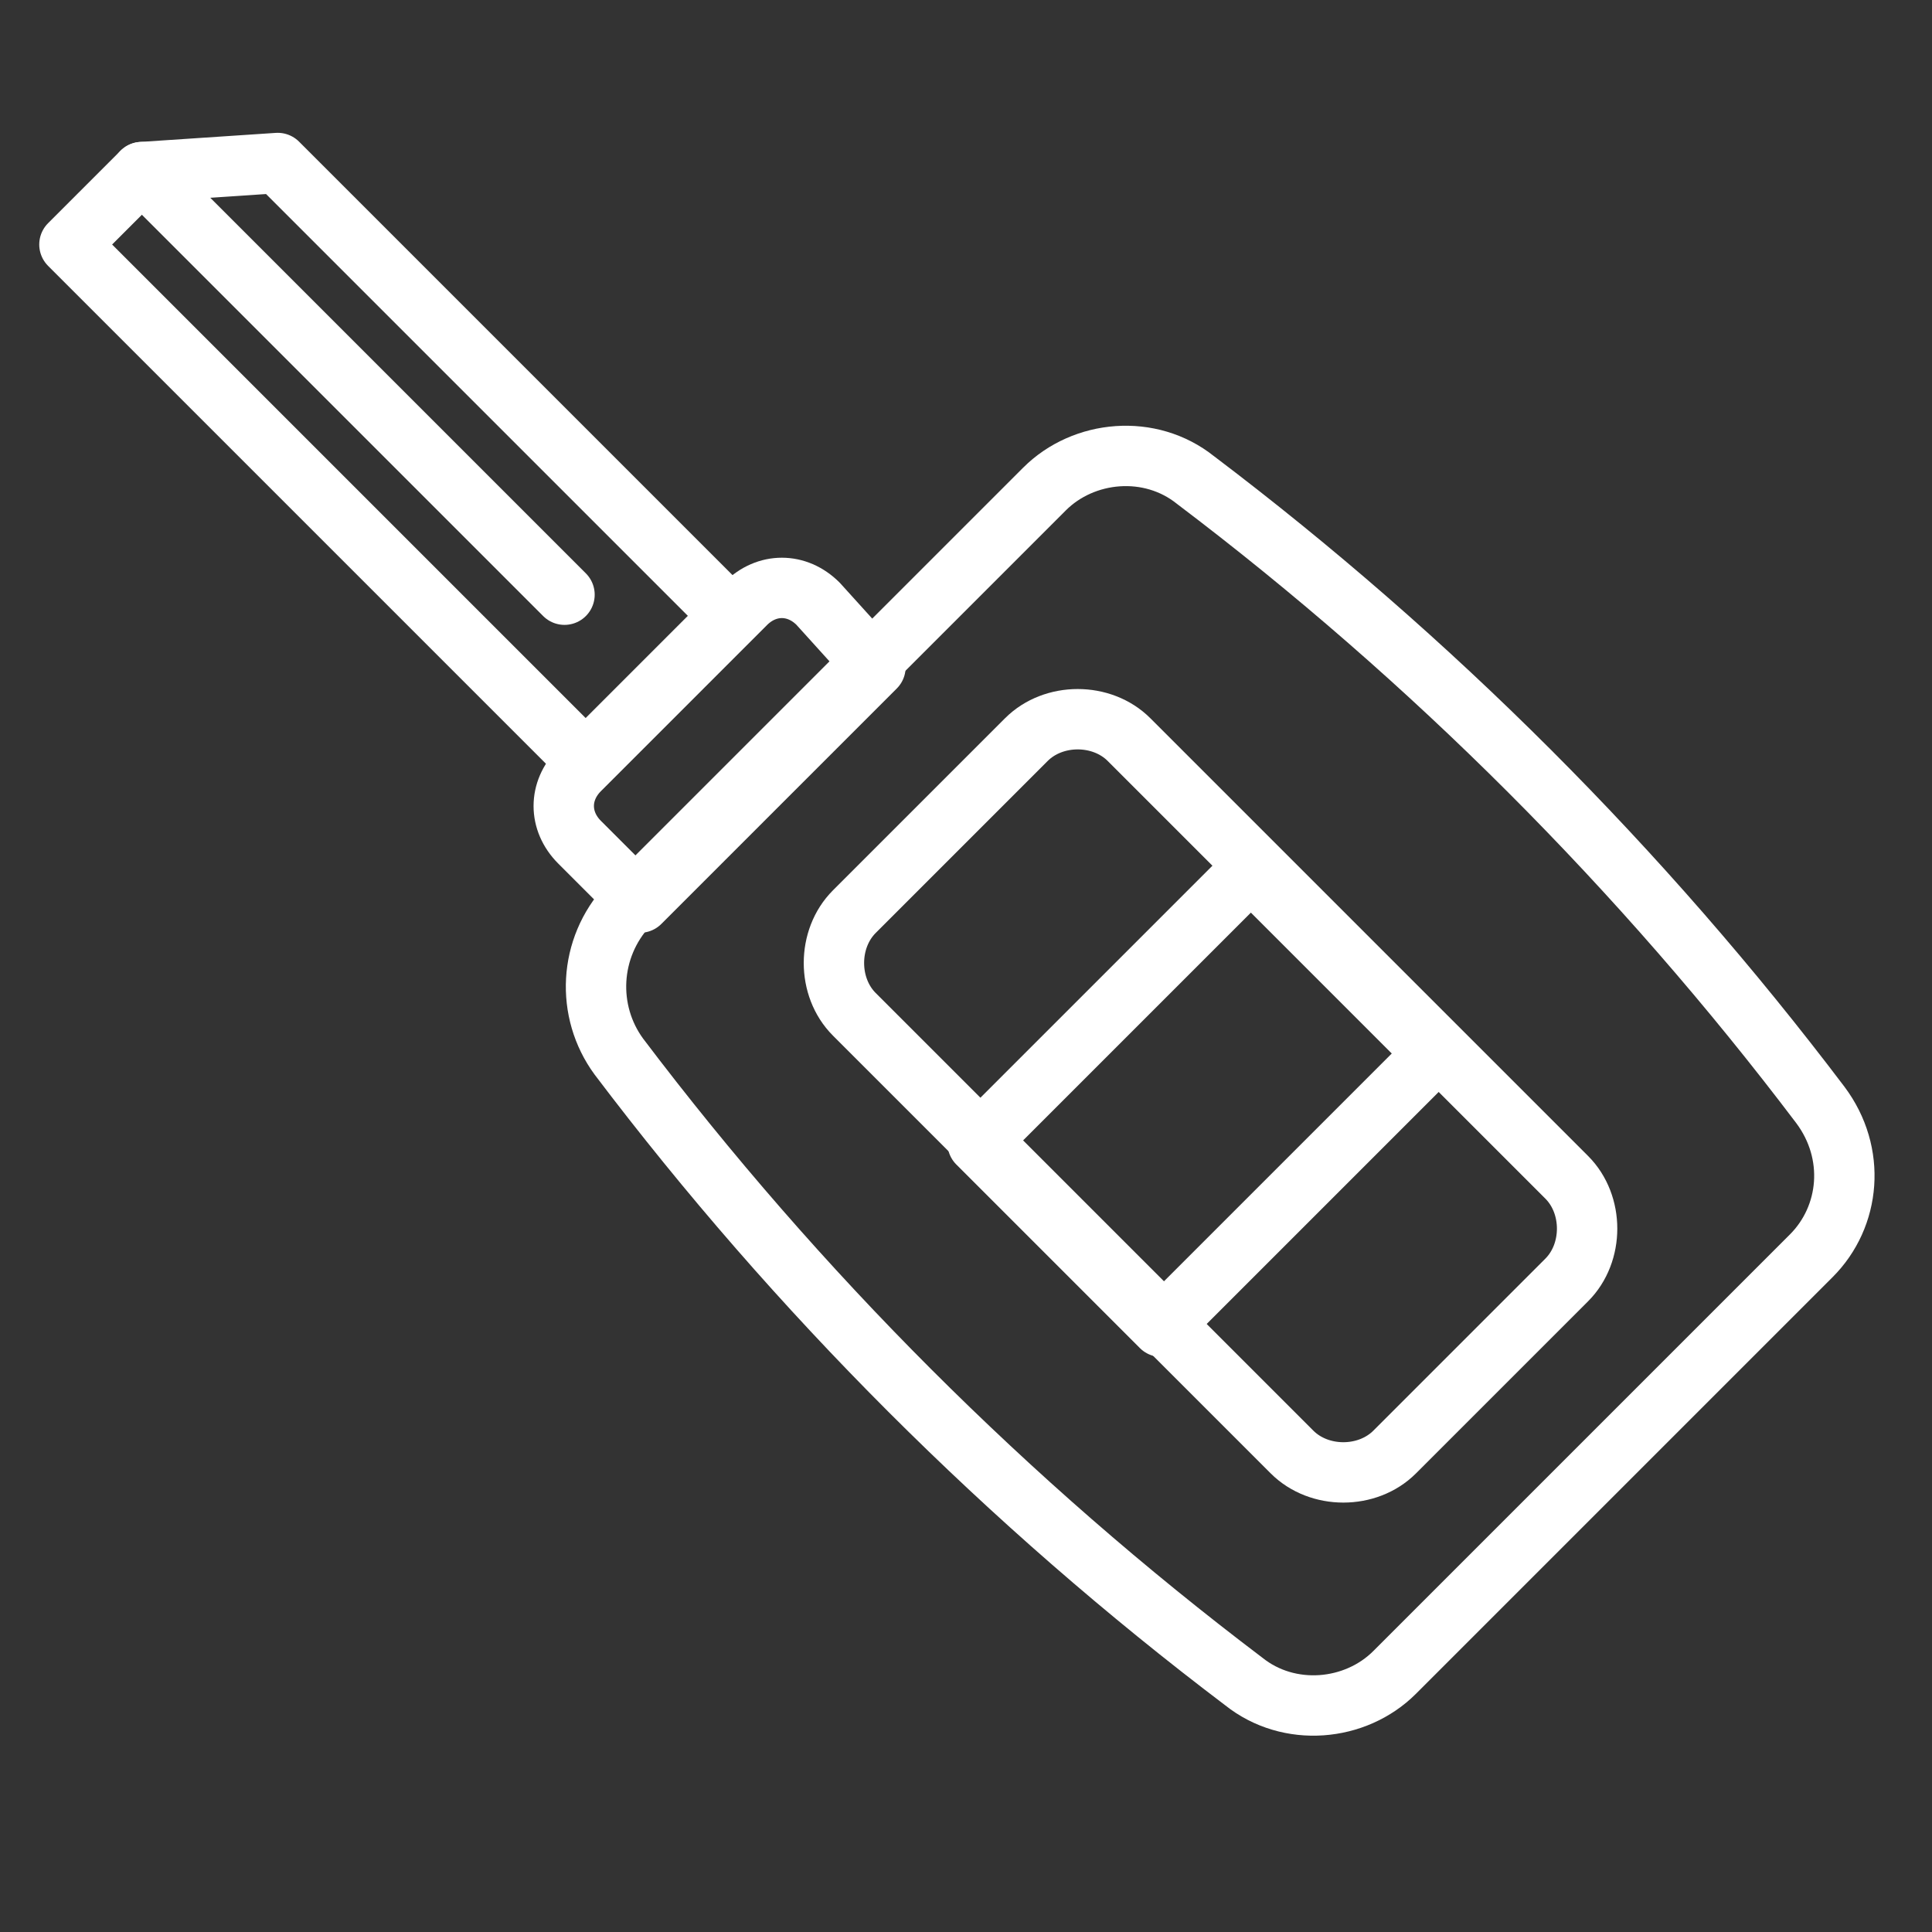
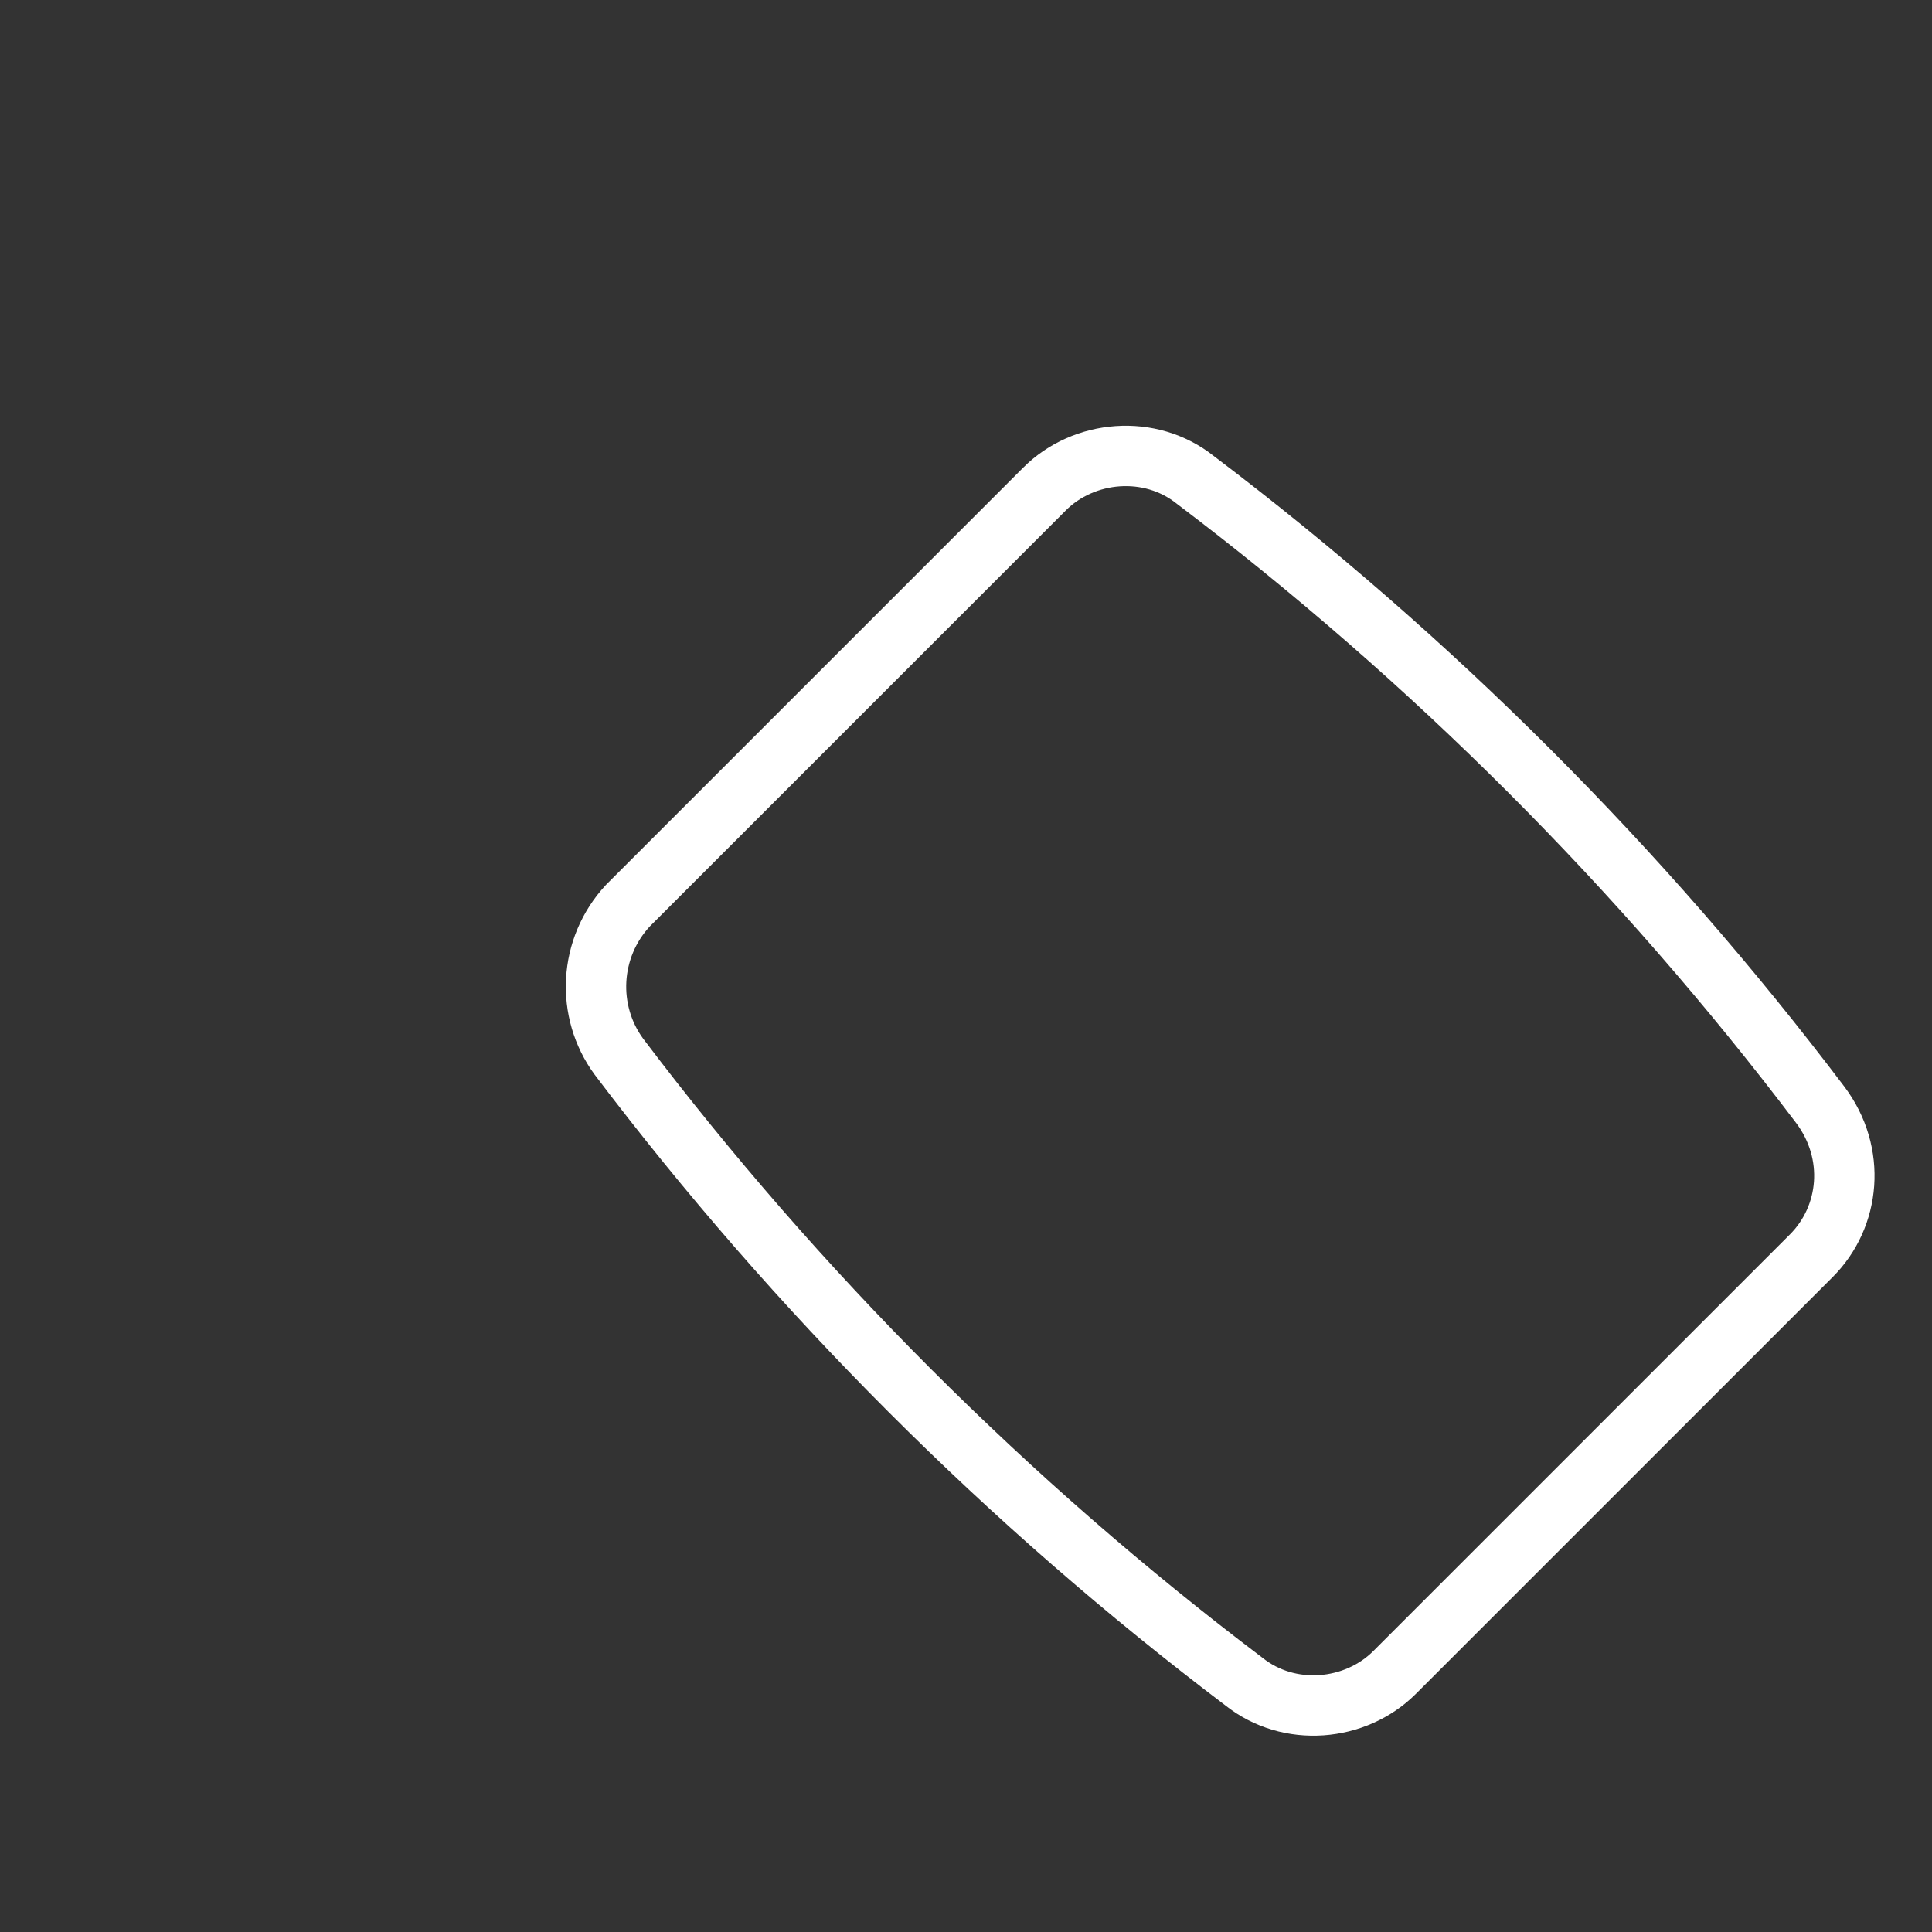
<svg xmlns="http://www.w3.org/2000/svg" id="Layer_1" version="1.1" viewBox="0 0 64 64">
  <rect x="0" y="0" width="64" height="64" fill="#333333" stroke="none" />
  <defs>
    <style>
      .st0 {
        stroke-width: 2px;
      }

      .st0, .st1 {
        fill: none;
        stroke: #fff;
        stroke-linecap: round;
        stroke-linejoin: round;
      }

      .st1 {
        stroke-width: 2px;
      }
    </style>
  </defs>
  <path class="st1" d="M60,41.6l-13.8,13.8c-1.3,1.3-3.5,1.5-5,.3h0c-7.8-5.9-14.8-12.9-20.7-20.7h0c-1.1-1.5-1-3.6.3-5l13.8-13.8c1.3-1.3,3.5-1.5,5-.3h0c7.8,5.9,14.8,12.9,20.7,20.7h0c1.2,1.6,1,3.7-.3,5Z" />
-   <polygon class="st1" points="24.2 20.4 19.4 25.2 2.3 8.1 4.7 5.7 9.2 5.4 24.2 20.4" />
-   <path class="st1" d="M29,22.1l-7.8,7.8-2-2c-.7-.7-.7-1.7,0-2.4l5.5-5.5c.7-.7,1.7-.7,2.4,0l1.9,2.1Z" />
-   <path class="st1" d="M51.9,42.4l-5.7,5.7c-.9.9-2.5.9-3.4,0l-14.5-14.5c-.9-.9-.9-2.5,0-3.4l5.7-5.7c.9-.9,2.5-.9,3.4,0l14.5,14.5c.9.9.9,2.5,0,3.4Z" />
-   <rect class="st0" x="33.6" y="32" width="12.8" height="8.6" transform="translate(-14 39) rotate(-45)" />
-   <line class="st1" x1="4.7" y1="5.7" x2="18.7" y2="19.7" />
</svg>